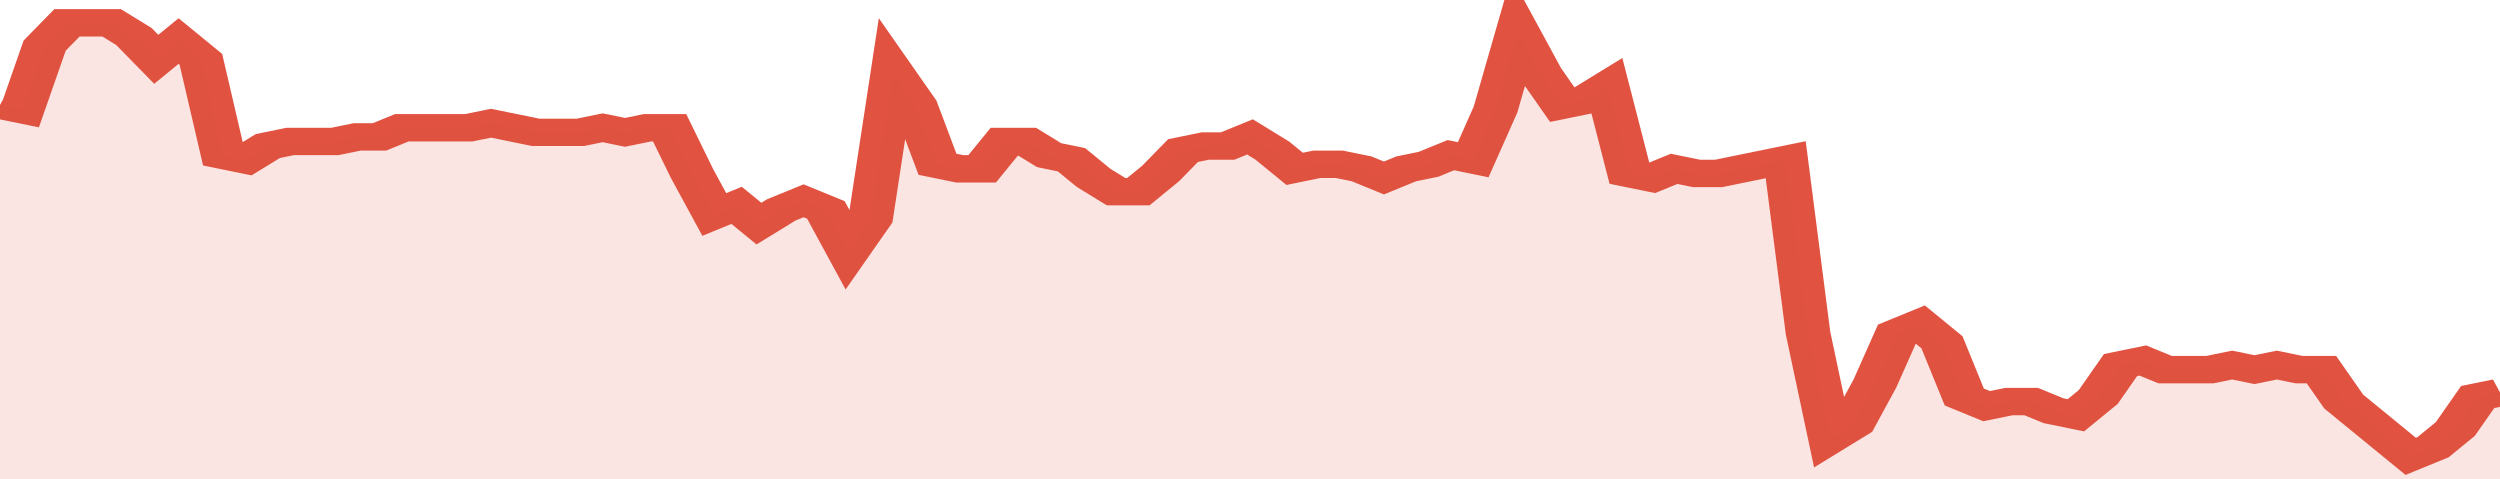
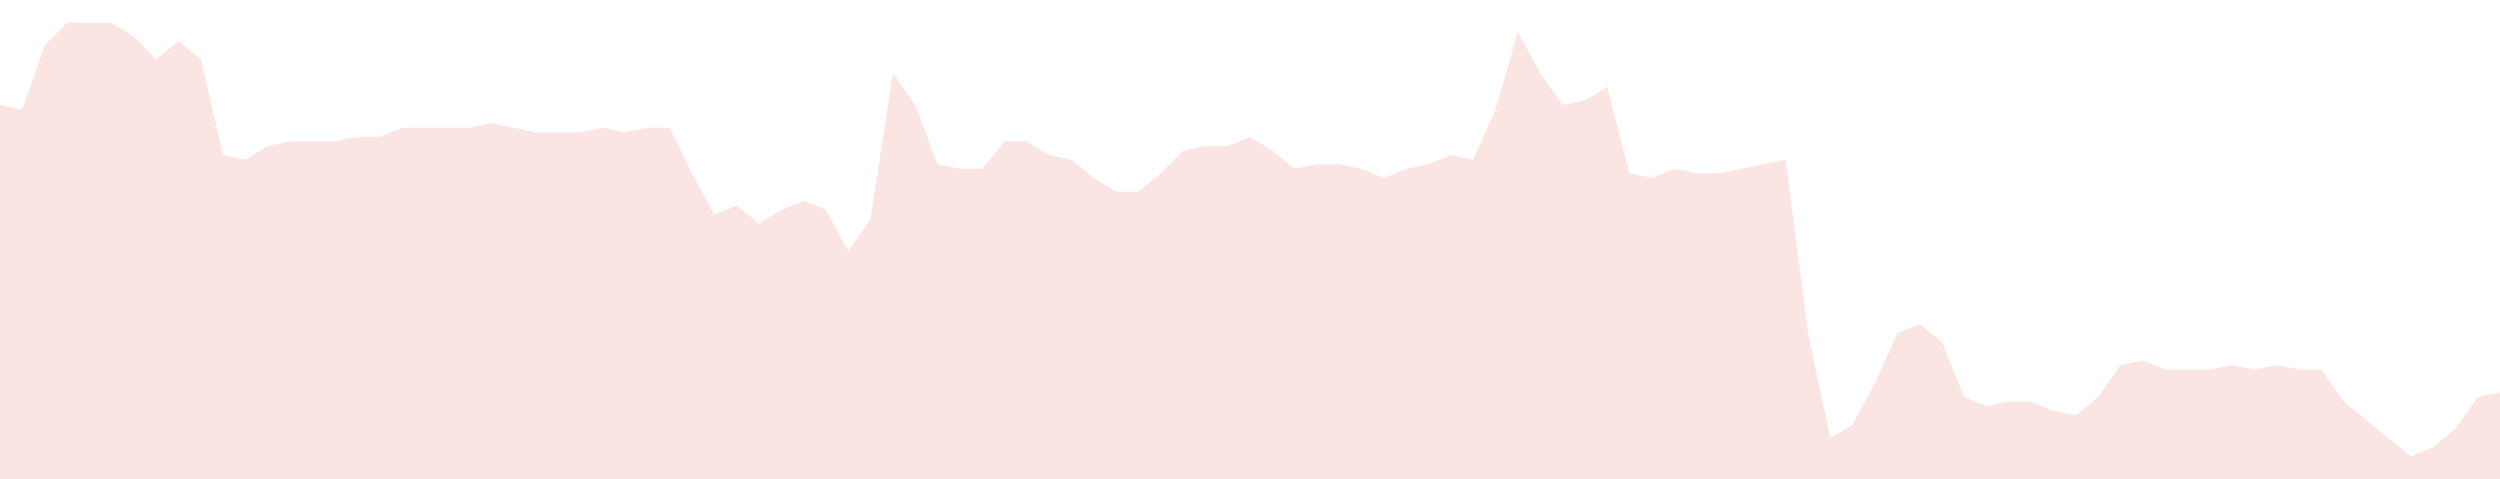
<svg xmlns="http://www.w3.org/2000/svg" viewBox="0 0 336 105" width="120" height="23" preserveAspectRatio="none">
-   <polyline fill="none" stroke="#E15241" stroke-width="6" points="0, 23 3, 24 6, 10 9, 5 12, 5 15, 5 18, 8 21, 13 24, 9 27, 13 30, 34 33, 35 36, 32 39, 31 42, 31 45, 31 48, 30 51, 30 54, 28 57, 28 60, 28 63, 28 66, 27 69, 28 72, 29 75, 29 78, 29 81, 28 84, 29 87, 28 90, 28 93, 38 96, 47 99, 45 102, 49 105, 46 108, 44 111, 46 114, 55 117, 48 120, 16 123, 23 126, 36 129, 37 132, 37 135, 31 138, 31 141, 34 144, 35 147, 39 150, 42 153, 42 156, 38 159, 33 162, 32 165, 32 168, 30 171, 33 174, 37 177, 36 180, 36 183, 37 186, 39 189, 37 192, 36 195, 34 198, 35 201, 24 204, 7 207, 16 210, 23 213, 22 216, 19 219, 38 222, 39 225, 37 228, 38 231, 38 234, 37 237, 36 240, 35 243, 73 246, 96 249, 93 252, 84 255, 73 258, 71 261, 75 264, 87 267, 89 270, 88 273, 88 276, 90 279, 91 282, 87 285, 80 288, 79 291, 81 294, 81 297, 81 300, 80 303, 81 306, 80 309, 81 312, 81 315, 88 318, 92 321, 96 324, 100 327, 98 330, 94 333, 87 336, 86 336, 86 "> </polyline>
  <polygon fill="#E15241" opacity="0.15" points="0, 105 0, 23 3, 24 6, 10 9, 5 12, 5 15, 5 18, 8 21, 13 24, 9 27, 13 30, 34 33, 35 36, 32 39, 31 42, 31 45, 31 48, 30 51, 30 54, 28 57, 28 60, 28 63, 28 66, 27 69, 28 72, 29 75, 29 78, 29 81, 28 84, 29 87, 28 90, 28 93, 38 96, 47 99, 45 102, 49 105, 46 108, 44 111, 46 114, 55 117, 48 120, 16 123, 23 126, 36 129, 37 132, 37 135, 31 138, 31 141, 34 144, 35 147, 39 150, 42 153, 42 156, 38 159, 33 162, 32 165, 32 168, 30 171, 33 174, 37 177, 36 180, 36 183, 37 186, 39 189, 37 192, 36 195, 34 198, 35 201, 24 204, 7 207, 16 210, 23 213, 22 216, 19 219, 38 222, 39 225, 37 228, 38 231, 38 234, 37 237, 36 240, 35 243, 73 246, 96 249, 93 252, 84 255, 73 258, 71 261, 75 264, 87 267, 89 270, 88 273, 88 276, 90 279, 91 282, 87 285, 80 288, 79 291, 81 294, 81 297, 81 300, 80 303, 81 306, 80 309, 81 312, 81 315, 88 318, 92 321, 96 324, 100 327, 98 330, 94 333, 87 336, 86 336, 105 " />
</svg>